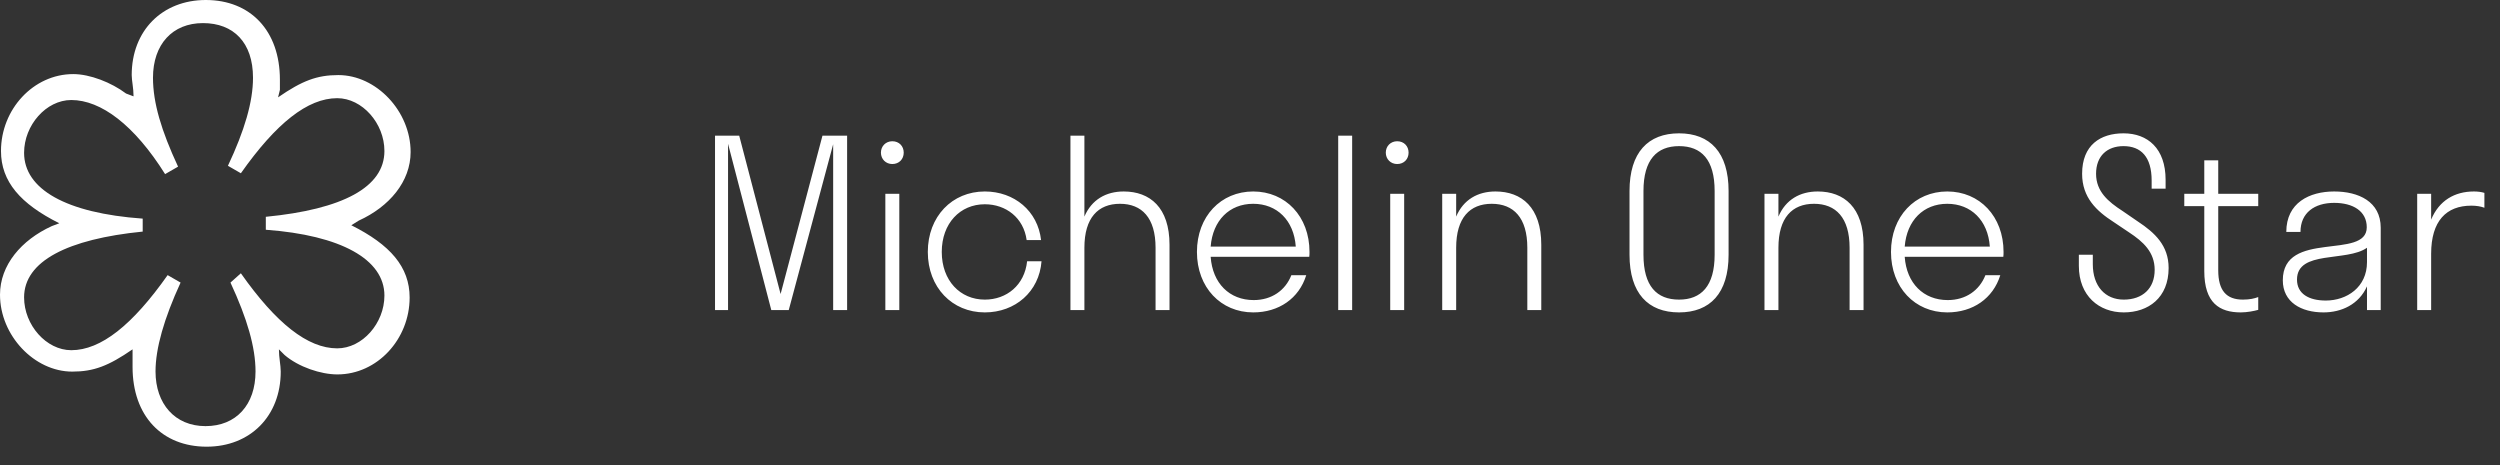
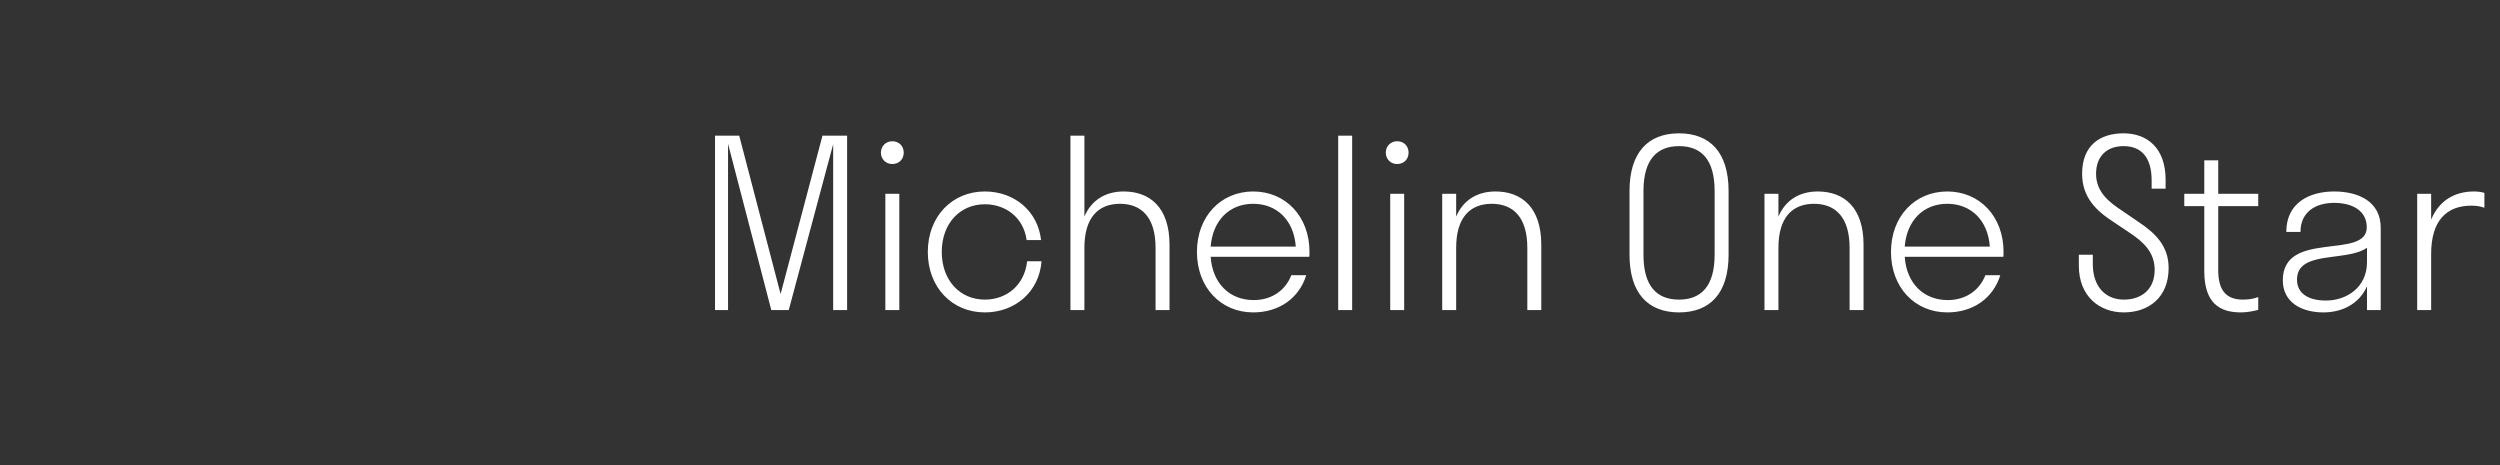
<svg xmlns="http://www.w3.org/2000/svg" width="129" height="24" viewBox="0 0 129 24" fill="none">
  <rect x="0" y="0" width="129" height="24" fill="#333333" stroke="none" />
  <path d="M42.991 16H43.711V7H42.439L40.279 15.172L38.143 7H36.895V16H37.567V7.42L39.799 16H40.699L42.991 7.444V16ZM46.044 8.464C46.392 8.464 46.632 8.212 46.632 7.876C46.632 7.54 46.392 7.288 46.044 7.288C45.708 7.288 45.456 7.54 45.456 7.876C45.456 8.212 45.708 8.464 46.044 8.464ZM46.404 16V10H45.684V16H46.404ZM52.975 12.388H53.719C53.551 10.888 52.339 9.88 50.815 9.88C49.135 9.88 47.875 11.164 47.875 13C47.875 14.836 49.135 16.12 50.815 16.12C52.387 16.12 53.623 15.052 53.743 13.48H52.999C52.867 14.716 51.943 15.46 50.815 15.46C49.543 15.46 48.595 14.476 48.595 13C48.595 11.524 49.543 10.54 50.815 10.54C51.907 10.54 52.819 11.236 52.975 12.388ZM55.955 12.784C55.955 11.236 56.663 10.516 57.791 10.516C58.919 10.516 59.627 11.236 59.627 12.784V16H60.347V12.628C60.347 10.708 59.339 9.88 57.983 9.88C57.071 9.88 56.327 10.3 55.955 11.176V7H55.235V16H55.955V12.784ZM67.57 13C67.57 11.164 66.334 9.88 64.666 9.88C62.998 9.88 61.762 11.164 61.762 13C61.762 14.836 62.998 16.12 64.666 16.12C65.986 16.12 67.03 15.4 67.402 14.2H66.634C66.322 14.992 65.614 15.484 64.69 15.484C63.442 15.484 62.566 14.62 62.47 13.252H67.558C67.57 13.168 67.57 13.084 67.57 13ZM64.666 10.516C65.89 10.516 66.766 11.368 66.862 12.724H62.47C62.578 11.368 63.442 10.516 64.666 10.516ZM69.771 16V7H69.051V16H69.771ZM72.095 8.464C72.443 8.464 72.683 8.212 72.683 7.876C72.683 7.54 72.443 7.288 72.095 7.288C71.759 7.288 71.507 7.54 71.507 7.876C71.507 8.212 71.759 8.464 72.095 8.464ZM72.455 16V10H71.735V16H72.455ZM75.138 12.784C75.138 11.236 75.846 10.516 76.974 10.516C78.102 10.516 78.81 11.236 78.81 12.784V16H79.53V12.628C79.53 10.708 78.522 9.88 77.166 9.88C76.254 9.88 75.51 10.3 75.138 11.176V10H74.418V16H75.138V12.784ZM86.639 16.12C88.235 16.12 89.195 15.136 89.195 13.144V9.856C89.195 7.864 88.235 6.88 86.639 6.88C85.043 6.88 84.083 7.864 84.083 9.856V13.144C84.083 15.136 85.043 16.12 86.639 16.12ZM86.639 15.46C85.487 15.46 84.803 14.764 84.803 13.144V9.856C84.803 8.236 85.499 7.54 86.639 7.54C87.791 7.54 88.475 8.236 88.475 9.856V13.144C88.475 14.764 87.779 15.46 86.639 15.46ZM91.767 12.784C91.767 11.236 92.475 10.516 93.603 10.516C94.731 10.516 95.439 11.236 95.439 12.784V16H96.159V12.628C96.159 10.708 95.151 9.88 93.795 9.88C92.883 9.88 92.139 10.3 91.767 11.176V10H91.047V16H91.767V12.784ZM103.383 13C103.383 11.164 102.147 9.88 100.479 9.88C98.811 9.88 97.575 11.164 97.575 13C97.575 14.836 98.811 16.12 100.479 16.12C101.799 16.12 102.843 15.4 103.215 14.2H102.447C102.135 14.992 101.427 15.484 100.503 15.484C99.255 15.484 98.379 14.62 98.283 13.252H103.371C103.383 13.168 103.383 13.084 103.383 13ZM100.479 10.516C101.703 10.516 102.579 11.368 102.675 12.724H98.283C98.391 11.368 99.255 10.516 100.479 10.516ZM107.437 8.968C107.437 10.192 108.181 10.888 109.057 11.452L109.861 11.992C110.593 12.472 111.181 13.012 111.181 13.924C111.181 14.884 110.557 15.46 109.585 15.46C108.625 15.46 107.989 14.764 107.989 13.636V13.144H107.269V13.72C107.269 15.268 108.313 16.12 109.585 16.12C110.857 16.12 111.901 15.364 111.901 13.828C111.901 12.664 111.181 12.004 110.329 11.44L109.525 10.888C108.781 10.408 108.157 9.88 108.157 8.968C108.157 8.044 108.733 7.54 109.573 7.54C110.473 7.54 111.025 8.092 111.025 9.316V9.736H111.745V9.28C111.745 7.66 110.821 6.88 109.573 6.88C108.385 6.88 107.437 7.48 107.437 8.968ZM114.461 13.948V10.636H116.525V10H114.461V8.272H113.741V10H112.709V10.636H113.741V13.984C113.741 15.64 114.533 16.12 115.625 16.12C115.949 16.12 116.321 16.048 116.525 15.988V15.328C116.333 15.4 116.093 15.46 115.733 15.46C114.881 15.46 114.461 14.992 114.461 13.948ZM122.137 16H122.845V11.752C122.845 10.396 121.693 9.88 120.445 9.88C119.173 9.88 117.973 10.456 117.973 11.968H118.705C118.705 10.972 119.437 10.468 120.445 10.468C121.405 10.468 122.125 10.888 122.125 11.728C122.125 13.432 117.793 11.836 117.793 14.464C117.793 15.592 118.741 16.12 119.893 16.12C120.817 16.12 121.717 15.712 122.137 14.776V16ZM118.525 14.428C118.525 12.892 121.093 13.528 122.137 12.784V13.528C122.137 14.824 121.093 15.508 120.013 15.508C119.137 15.508 118.525 15.16 118.525 14.428ZM125.447 13.096C125.447 11.404 126.227 10.612 127.523 10.612C127.775 10.612 128.003 10.648 128.195 10.72V9.952C128.039 9.904 127.847 9.88 127.655 9.88C126.659 9.88 125.855 10.348 125.447 11.332V10H124.727V16H125.447V13.096Z" fill="white" />
-   <path d="M14.392 18.026C14.392 18.455 14.486 18.84 14.486 19.175C14.486 21.472 12.909 23.049 10.663 23.049C8.366 23.049 6.84 21.472 6.84 18.935C6.84 18.55 6.84 18.55 6.84 18.412V18.026C5.597 18.884 4.834 19.175 3.729 19.175C1.766 19.175 0 17.307 0 15.206C0 13.68 1.098 12.386 2.675 11.666L3.06 11.521C1.054 10.518 0.051 9.369 0.051 7.792C0.051 5.64 1.723 3.823 3.78 3.823C4.637 3.823 5.742 4.252 6.505 4.826L6.891 4.972C6.891 4.543 6.796 4.158 6.796 3.874C6.796 1.577 8.374 0 10.62 0C12.916 0 14.443 1.577 14.443 4.114V4.637L14.348 5.023C15.591 4.165 16.355 3.874 17.459 3.874C19.422 3.874 21.188 5.742 21.188 7.843C21.188 9.369 20.091 10.663 18.513 11.383L18.128 11.623C20.134 12.626 21.137 13.774 21.137 15.351C21.137 17.503 19.465 19.32 17.409 19.32C16.551 19.32 15.402 18.935 14.683 18.317L14.392 18.026ZM12.429 14.101C14.247 16.682 15.875 17.975 17.401 17.975C18.695 17.975 19.836 16.682 19.836 15.25C19.836 13.382 17.59 12.139 13.716 11.855V11.187C17.685 10.801 19.836 9.66 19.836 7.792C19.836 6.36 18.688 5.066 17.401 5.066C15.875 5.066 14.247 6.36 12.429 8.94L11.761 8.555C12.618 6.738 13.055 5.255 13.055 4.012C13.055 2.195 12.052 1.192 10.474 1.192C8.897 1.192 7.894 2.29 7.894 4.012C7.894 5.306 8.323 6.738 9.188 8.599L8.519 8.984C6.934 6.455 5.212 5.161 3.678 5.161C2.384 5.161 1.243 6.455 1.243 7.887C1.243 9.755 3.394 10.998 7.363 11.281V11.95C3.489 12.335 1.243 13.476 1.243 15.344C1.243 16.776 2.391 18.07 3.678 18.07C5.204 18.07 6.833 16.776 8.65 14.196L9.318 14.581C8.461 16.449 8.025 17.975 8.025 19.168C8.025 20.839 9.028 21.988 10.605 21.988C12.182 21.988 13.185 20.89 13.185 19.168C13.185 17.924 12.757 16.442 11.892 14.581L12.429 14.101Z" fill="white" />
</svg>